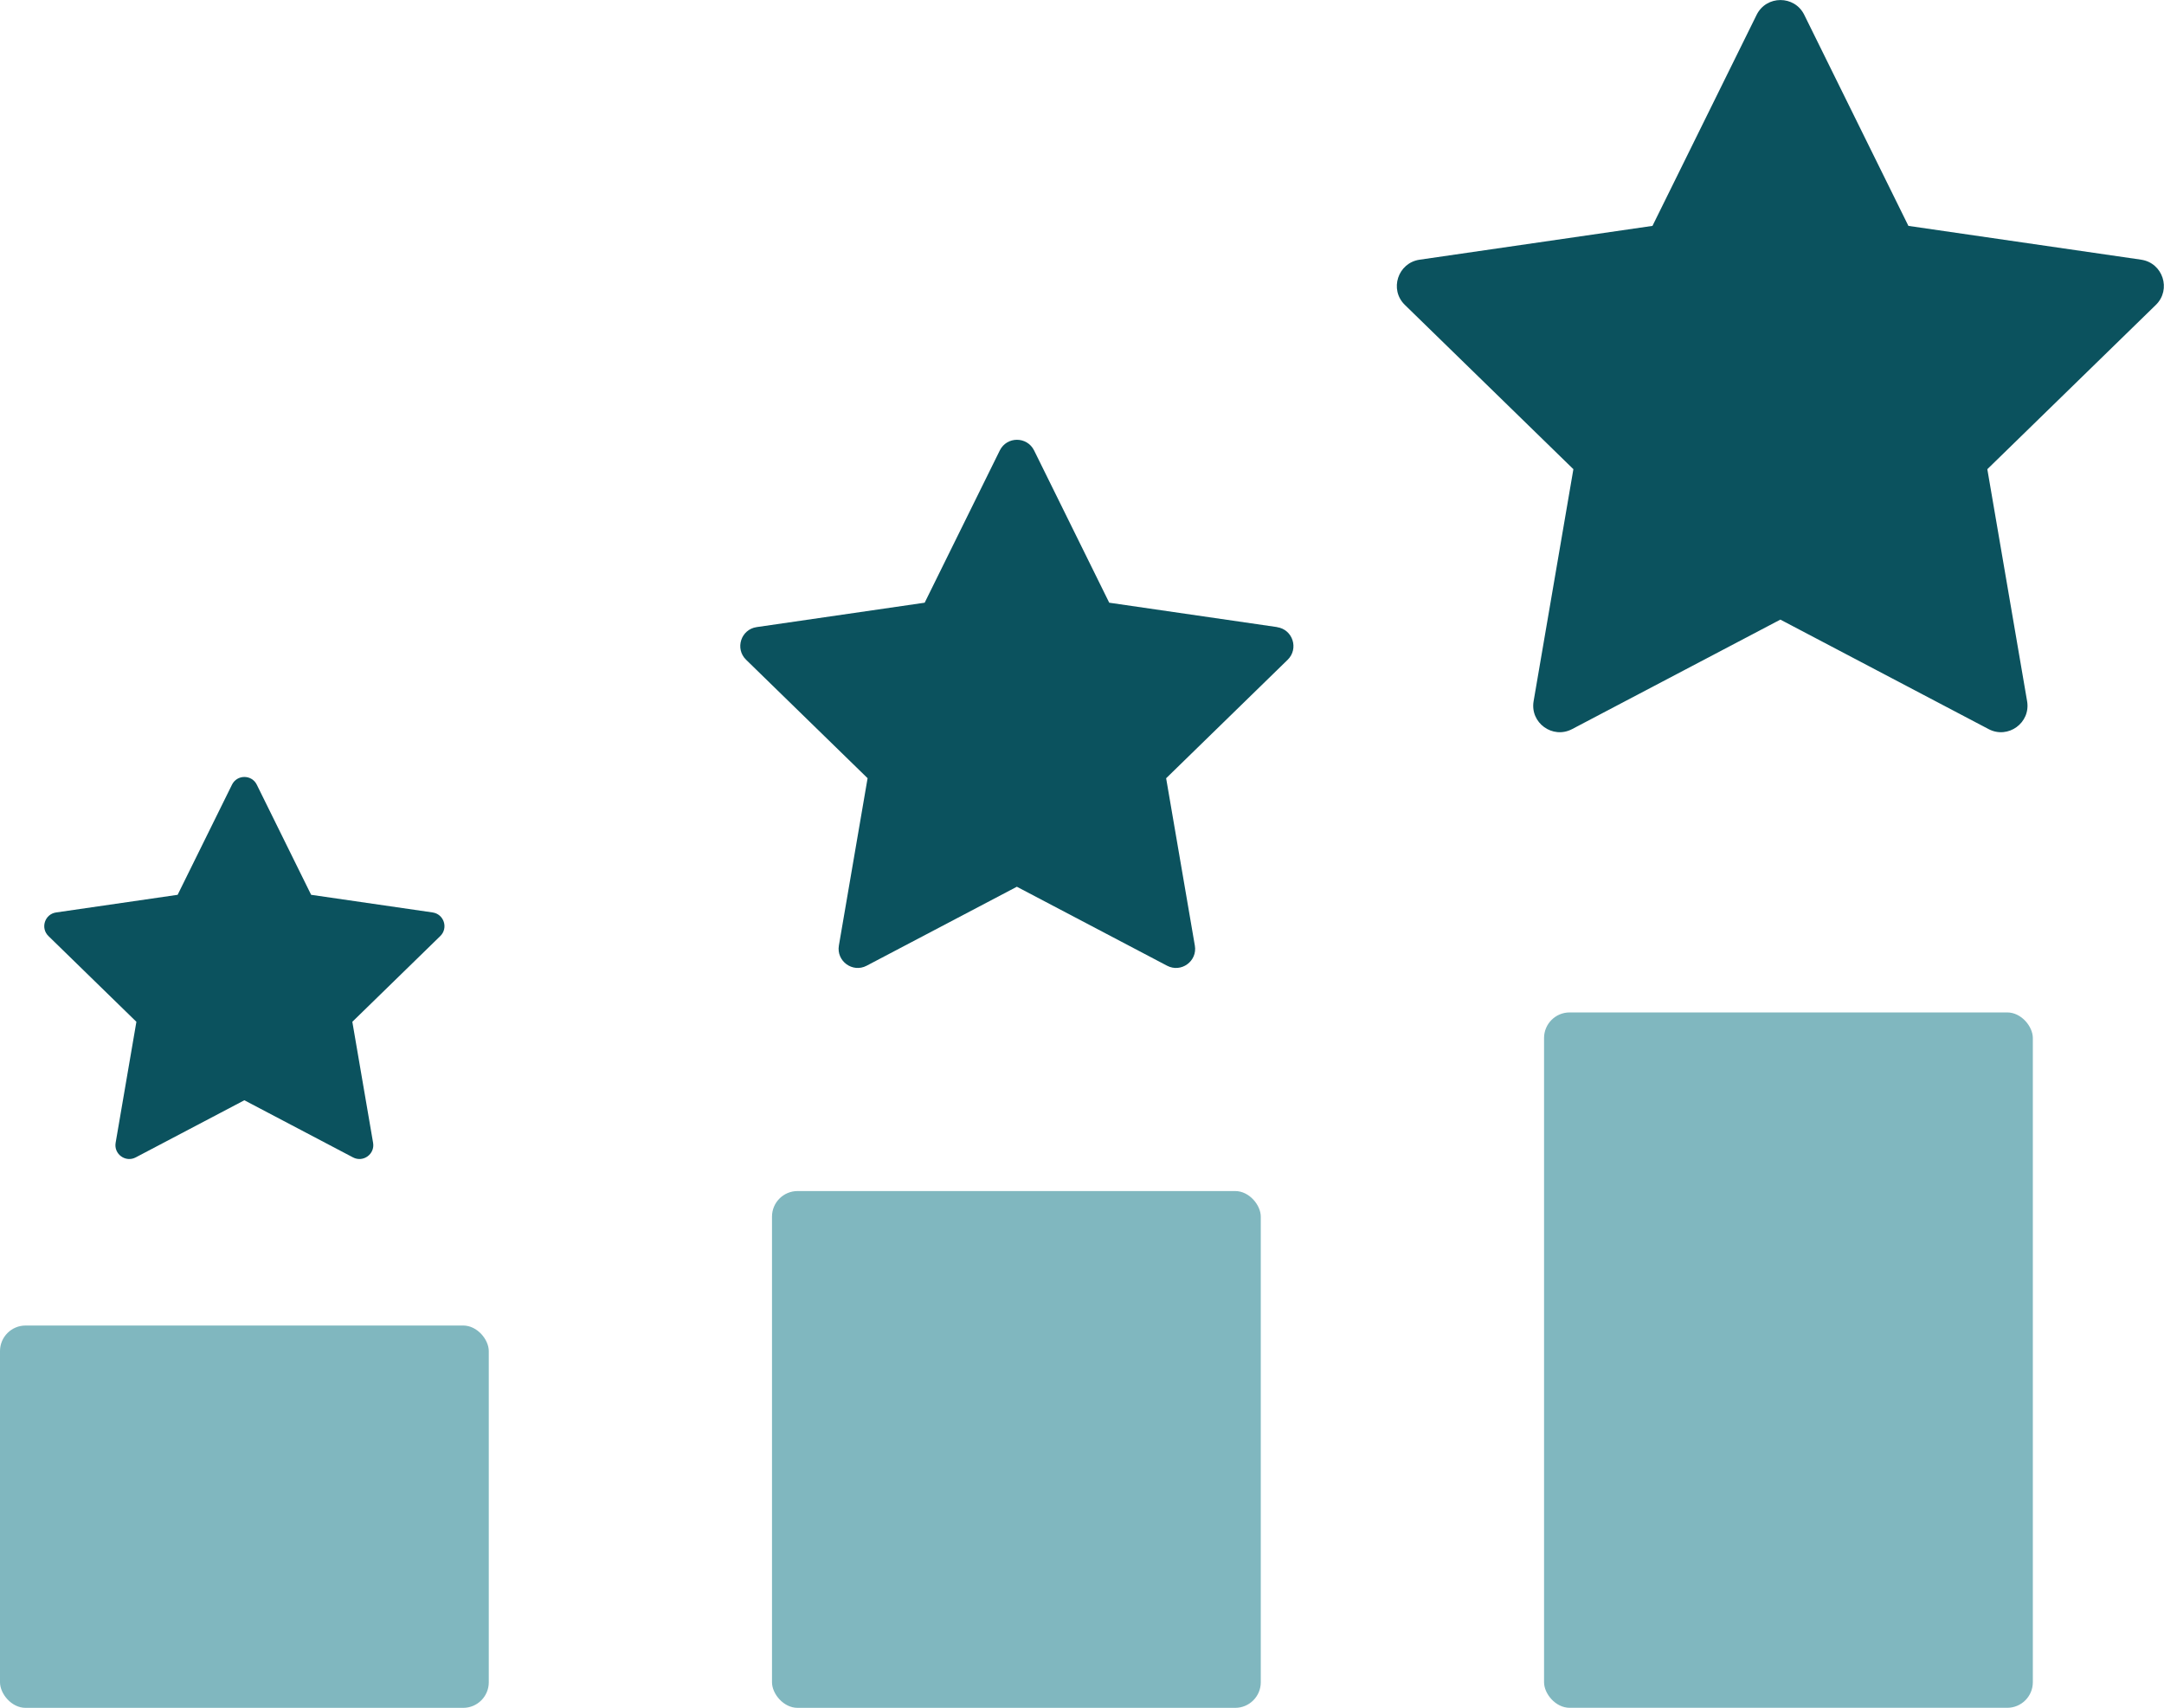
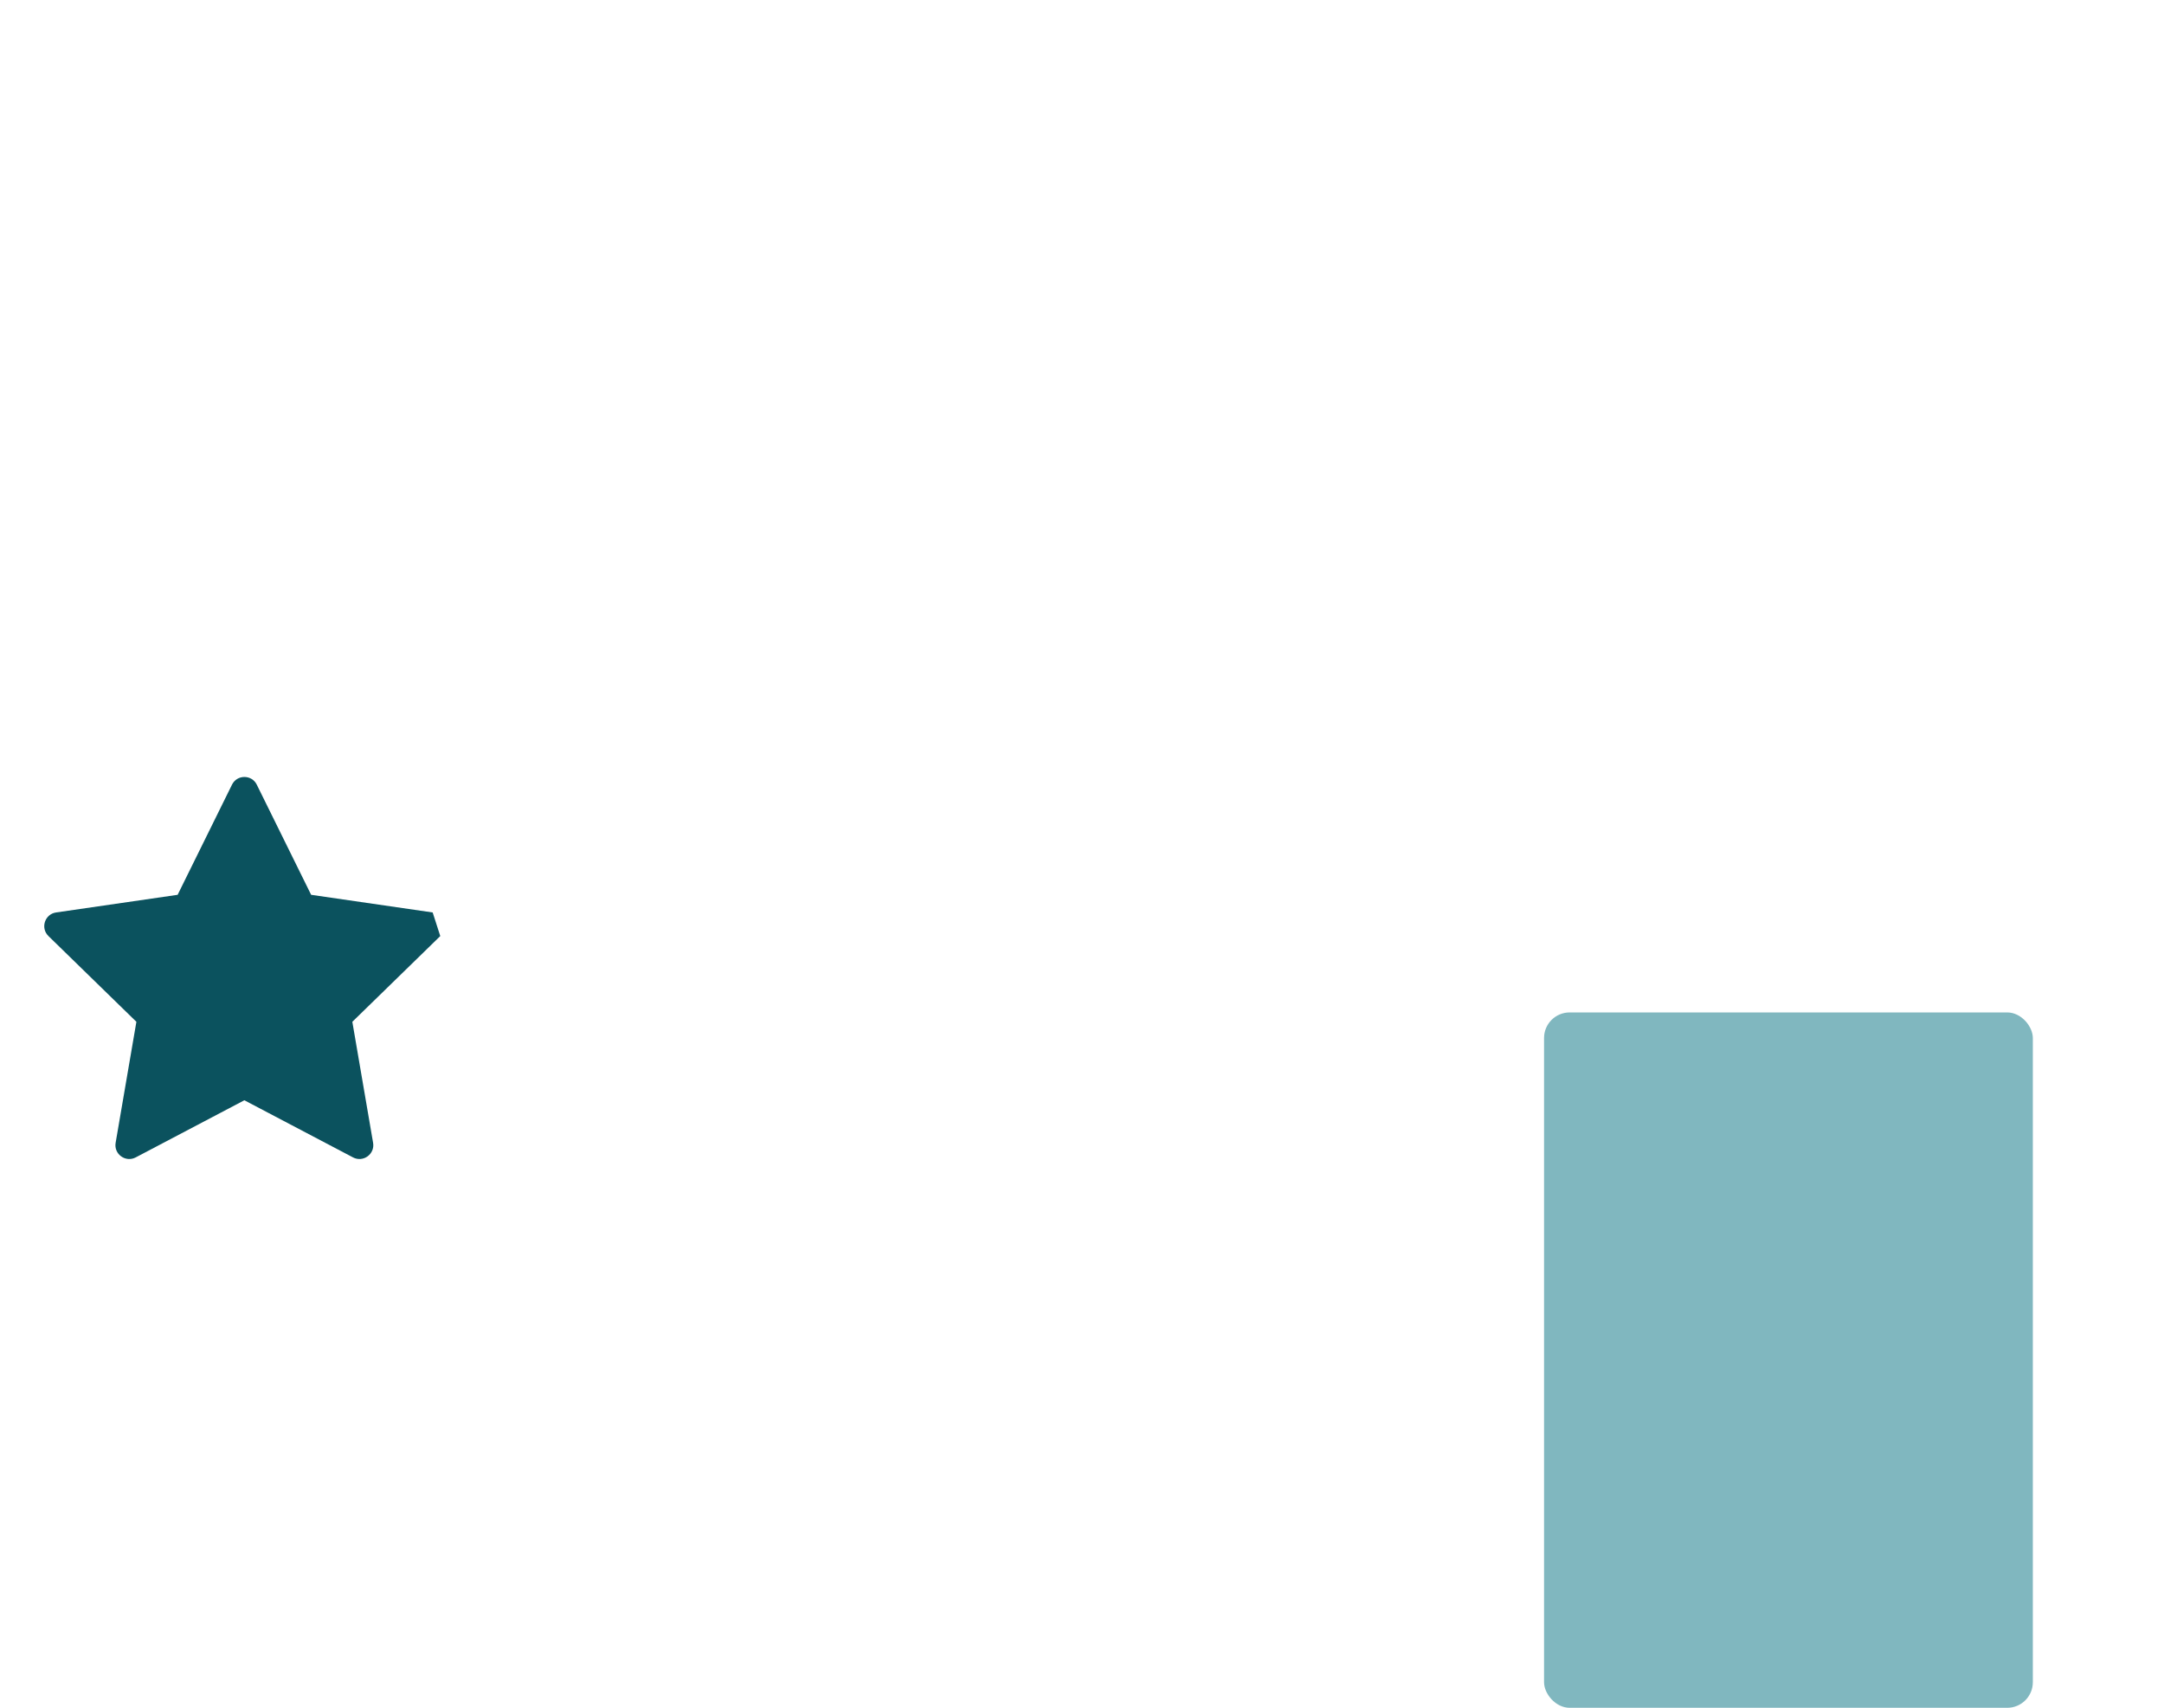
<svg xmlns="http://www.w3.org/2000/svg" id="Layer_2" data-name="Layer 2" viewBox="0 0 381.42 300.99">
  <defs>
    <style>
      .cls-1 {
        fill: #0b525e;
      }

      .cls-2 {
        fill: #80b7bf;
      }
    </style>
  </defs>
  <g id="Layer_1-2" data-name="Layer 1">
    <g>
-       <path class="cls-1" d="M76.26,160.81l-21.42-3.11-9.58-19.41c-.89-1.81-3.48-1.81-4.37,0l-9.58,19.41-21.42,3.11c-2,.29-2.8,2.75-1.35,4.16l15.5,15.11-3.66,21.33c-.34,1.99,1.75,3.51,3.54,2.57l19.15-10.07,19.15,10.07c1.79.94,3.88-.58,3.54-2.57l-3.66-21.33,15.5-15.11c1.45-1.41.65-3.87-1.35-4.16Z" />
-       <path class="cls-1" d="M225.12,110.52l-29.61-4.3-13.24-26.83c-1.24-2.51-4.81-2.51-6.05,0l-13.24,26.83-29.61,4.3c-2.77.4-3.87,3.8-1.87,5.75l21.42,20.88-5.06,29.49c-.47,2.75,2.42,4.86,4.89,3.56l26.48-13.92,26.48,13.92c2.47,1.3,5.37-.8,4.89-3.55l-5.06-29.49,21.42-20.88c2-1.95.9-5.35-1.87-5.75Z" />
-       <path class="cls-1" d="M377.42,45.77l-41.05-5.96-18.36-37.2c-1.71-3.47-6.67-3.47-8.39,0l-18.36,37.2-41.05,5.96c-3.83.56-5.37,5.27-2.59,7.97l29.7,28.95-7.01,40.88c-.66,3.82,3.35,6.73,6.78,4.93l36.71-19.3,36.71,19.3c3.43,1.8,7.44-1.11,6.78-4.93l-7.01-40.88,29.7-28.95c2.78-2.7,1.24-7.42-2.59-7.97Z" />
-       <rect class="cls-2" y="233.61" width="86.15" height="67.38" rx="4.51" ry="4.51" />
-       <rect class="cls-2" x="136.07" y="209.91" width="86.15" height="91.08" rx="4.51" ry="4.51" />
+       <path class="cls-1" d="M76.26,160.81l-21.42-3.11-9.58-19.41c-.89-1.81-3.48-1.81-4.37,0l-9.58,19.41-21.42,3.11c-2,.29-2.8,2.75-1.35,4.16l15.5,15.11-3.66,21.33c-.34,1.99,1.75,3.51,3.54,2.57l19.15-10.07,19.15,10.07c1.79.94,3.88-.58,3.54-2.57l-3.66-21.33,15.5-15.11Z" />
      <rect class="cls-2" x="272.15" y="178.43" width="86.15" height="122.55" rx="4.51" ry="4.51" />
    </g>
  </g>
</svg>